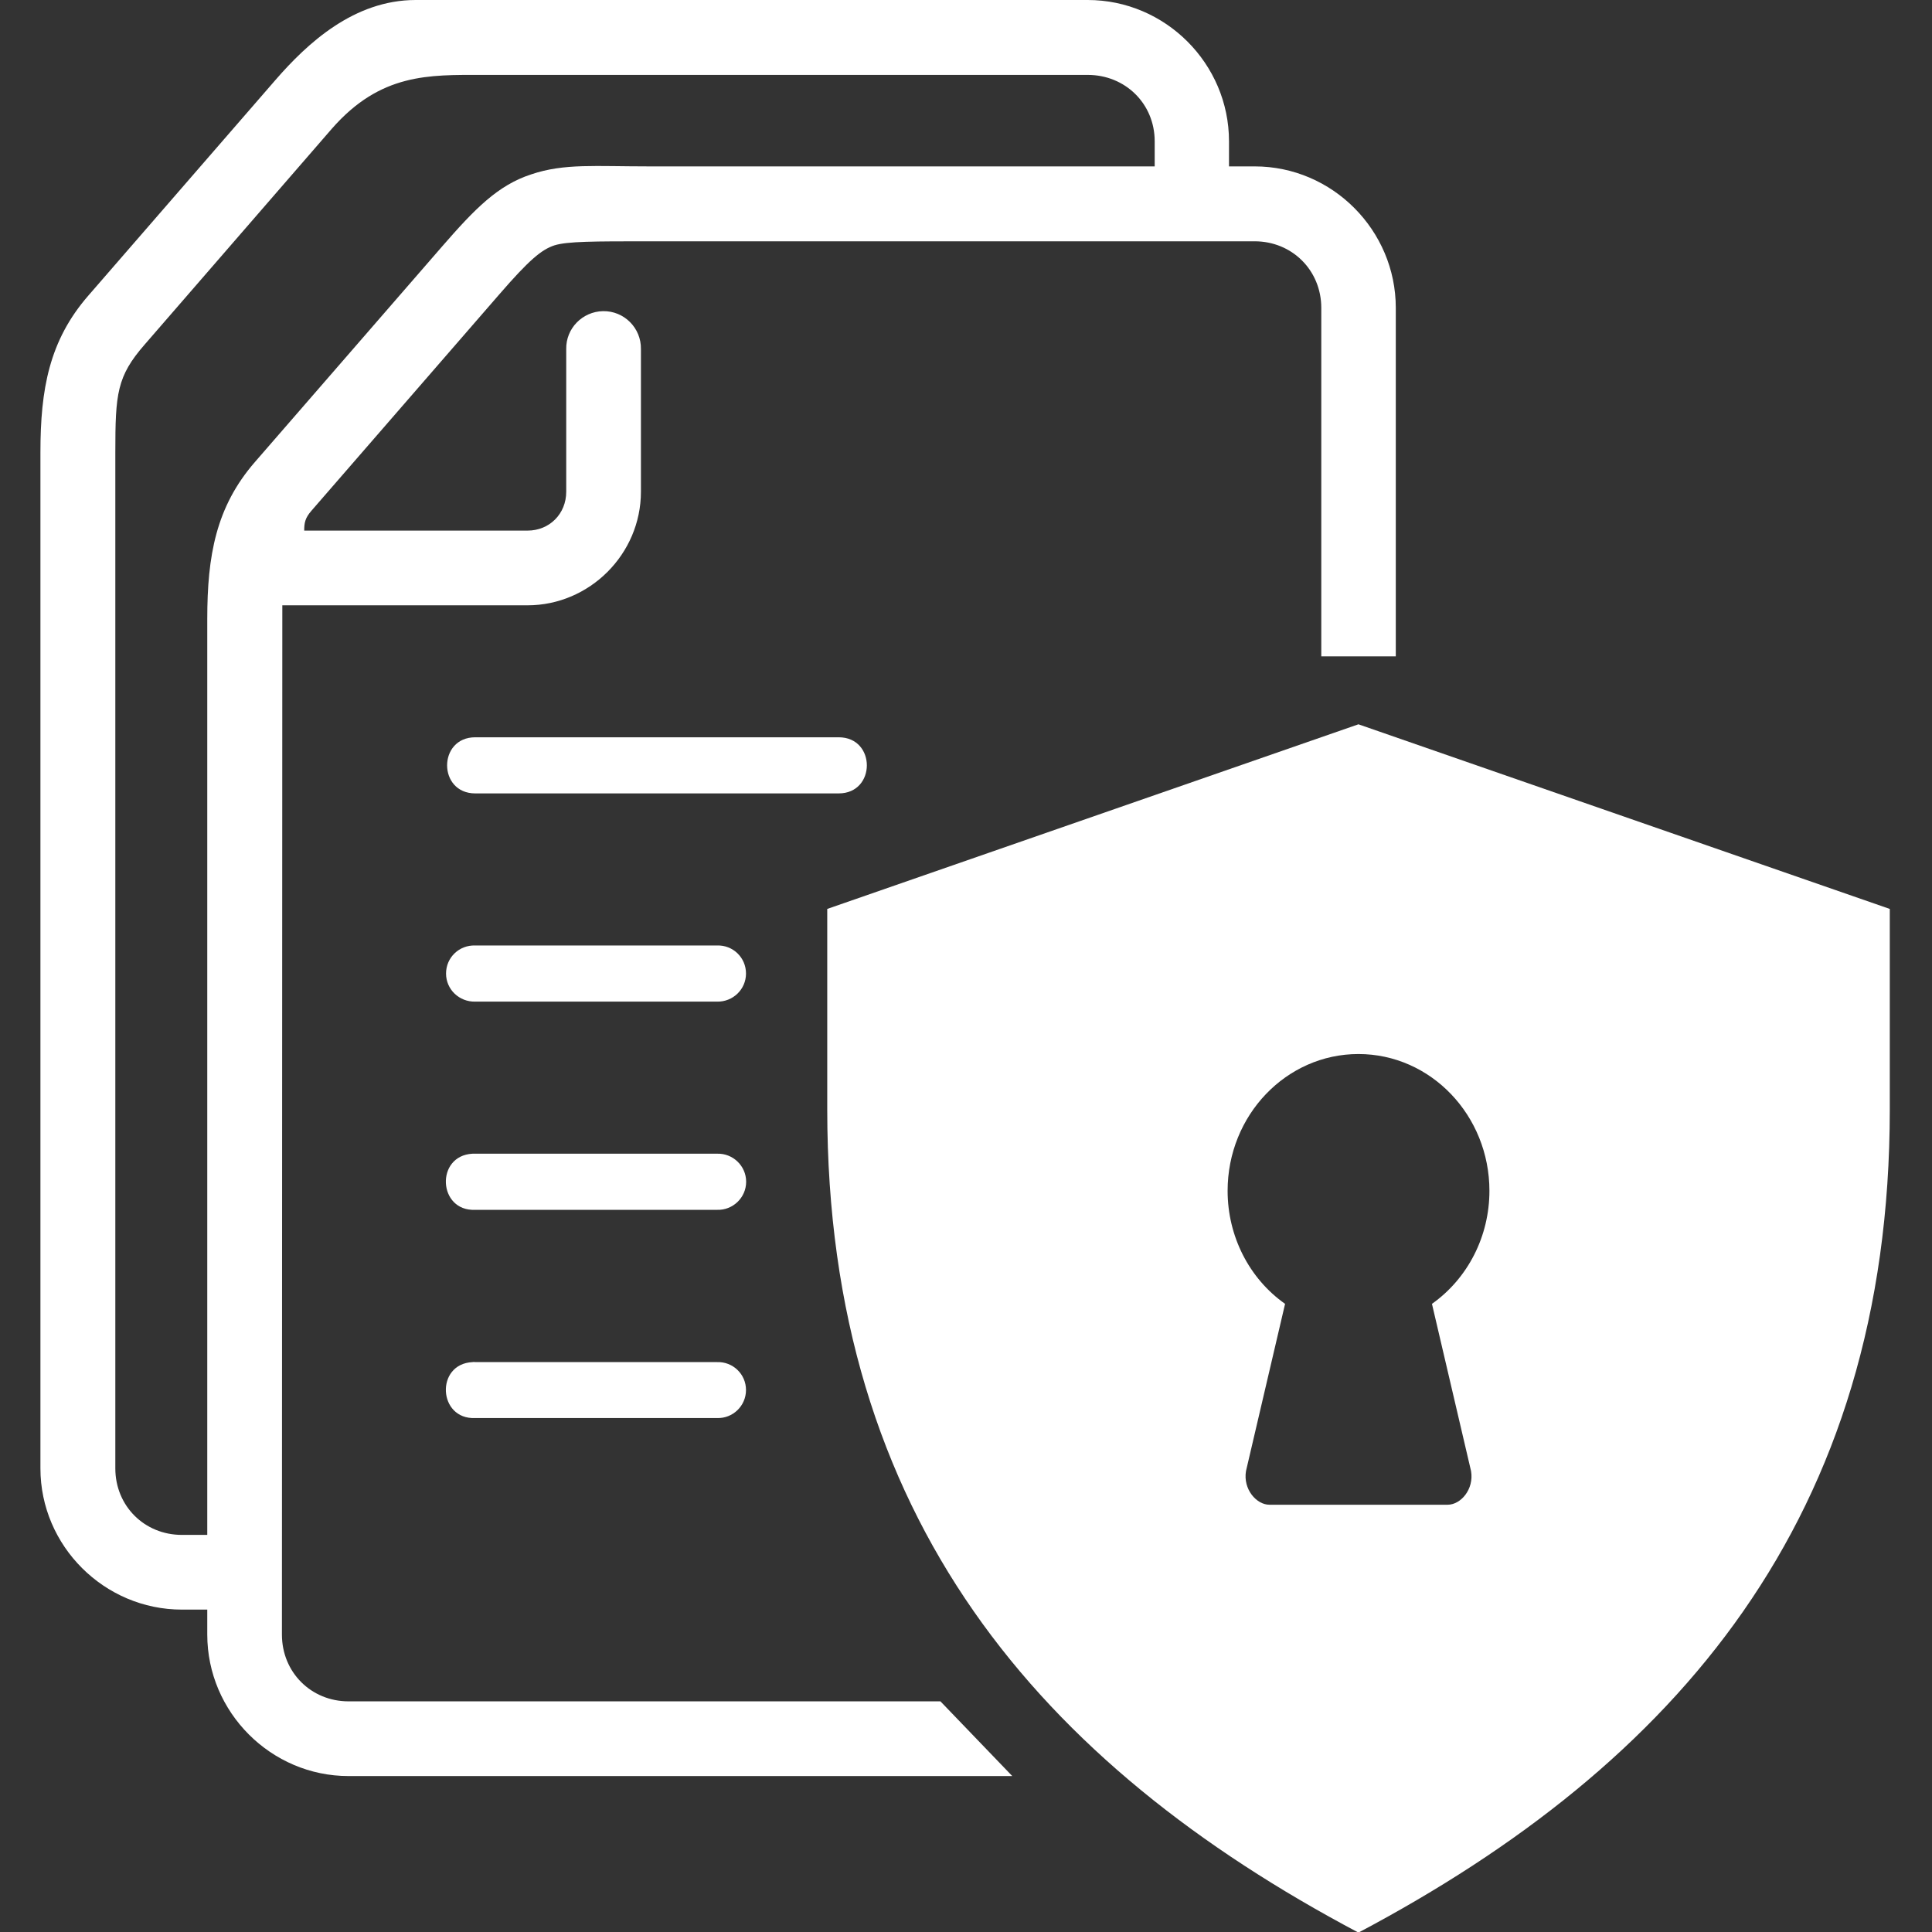
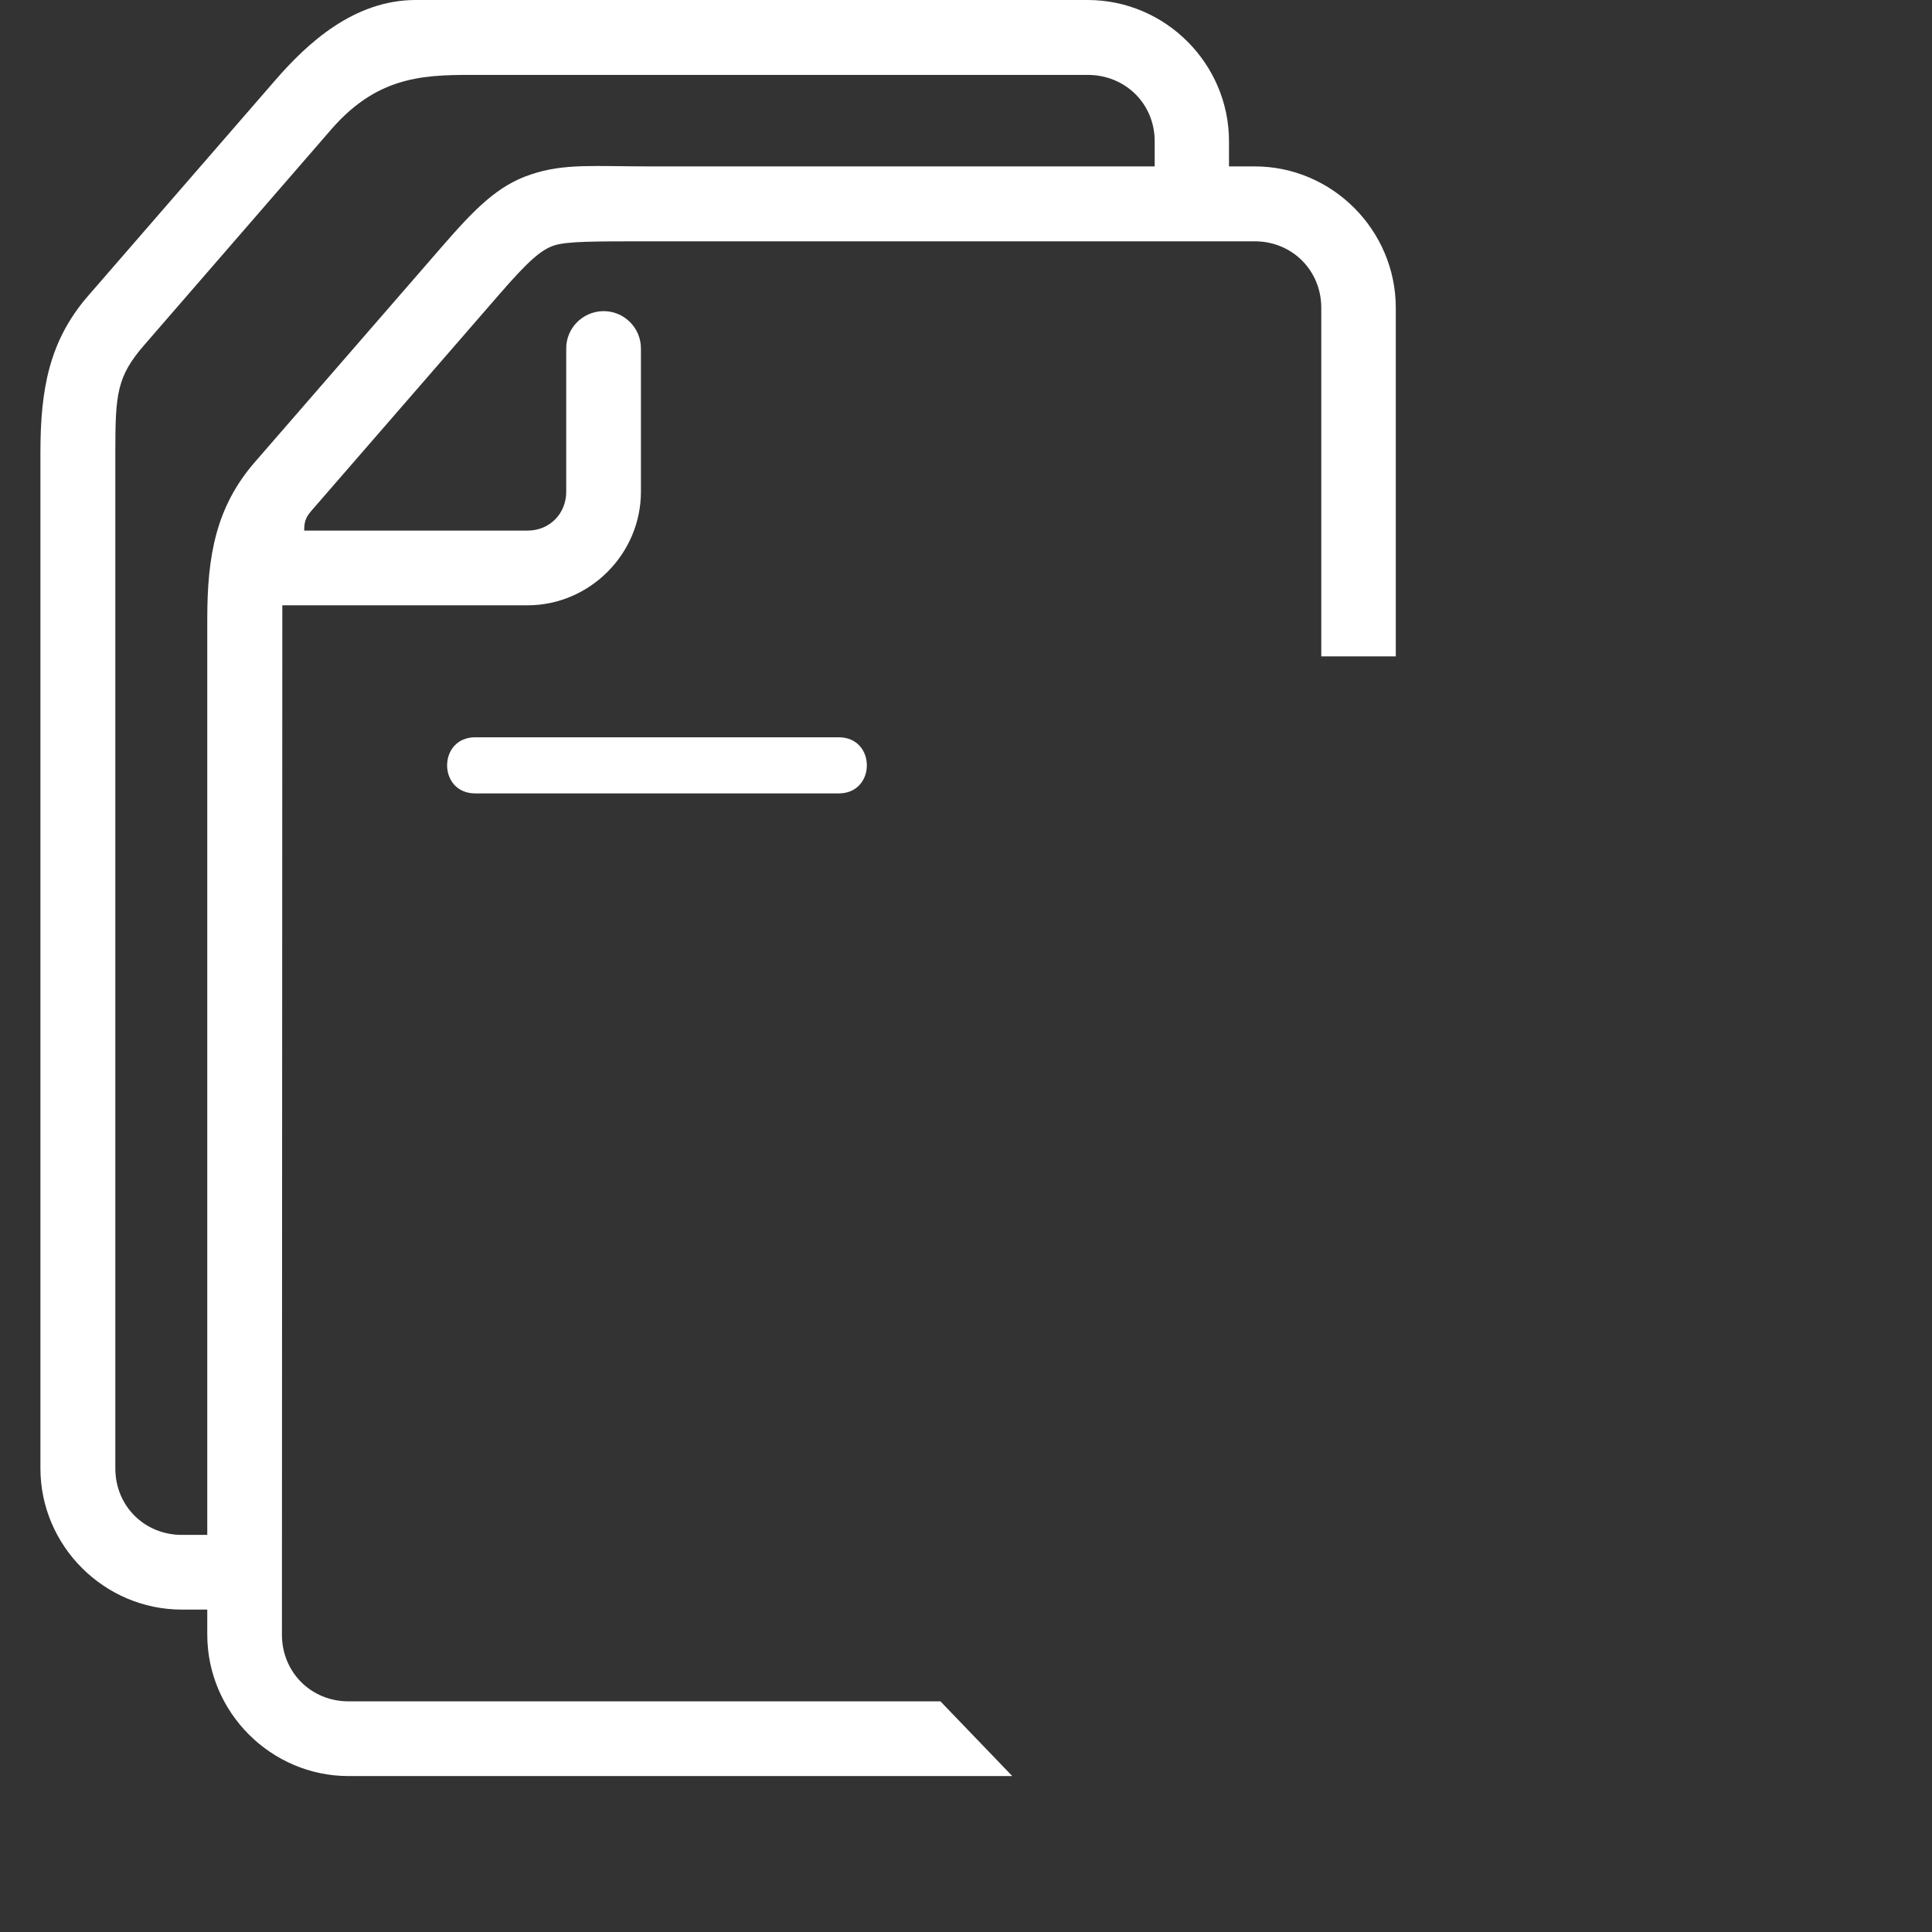
<svg xmlns="http://www.w3.org/2000/svg" width="52" zoomAndPan="magnify" viewBox="0 0 39 39" height="52" preserveAspectRatio="xMidYMid meet" version="1.0">
  <rect x="0" y="0" width="39" height="39" fill="#333333" stroke="none" />
  <defs>
    <clipPath id="becbfa69eb">
      <path d="M 16 14 L 38.23 14 L 38.23 39 L 16 39 Z M 16 14 " clip-rule="nonzero" />
    </clipPath>
    <clipPath id="cdfcab405e">
      <path d="M 0.73 0 L 29 0 L 29 36 L 0.73 36 Z M 0.73 0 " clip-rule="nonzero" />
    </clipPath>
  </defs>
  <g clip-path="url(#becbfa69eb)">
-     <path fill="#ffffff" d="M 27.422 21.277 C 28.883 21.277 30.066 22.516 30.066 24.039 C 30.066 24.953 29.633 25.805 28.906 26.32 L 29.695 29.695 C 29.758 30.062 29.488 30.375 29.223 30.375 L 25.625 30.375 C 25.363 30.375 25.09 30.062 25.152 29.695 L 25.941 26.32 C 25.215 25.809 24.781 24.953 24.781 24.039 C 24.781 22.512 25.965 21.277 27.422 21.277 Z M 27.422 14.621 L 16.699 18.348 L 16.699 22.395 C 16.699 30.645 21.004 35.613 27.422 39.012 C 33.84 35.613 38.148 30.645 38.148 22.395 L 38.148 18.348 Z M 27.422 14.621 " fill-opacity="1" fill-rule="nonzero" />
-   </g>
+     </g>
  <g clip-path="url(#cdfcab405e)">
    <path fill="#ffffff" d="M 9.734 1.512 L 21.957 1.512 C 22.715 1.512 23.309 2.094 23.309 2.852 L 23.309 3.359 L 13.102 3.359 C 12.562 3.359 12.133 3.344 11.758 3.355 C 11.383 3.367 11.059 3.406 10.723 3.52 C 10.051 3.738 9.586 4.215 8.93 4.969 L 5.148 9.324 C 4.359 10.23 4.184 11.219 4.184 12.492 L 4.184 30.984 L 3.672 30.984 C 2.914 30.984 2.328 30.398 2.328 29.641 L 2.328 9.133 C 2.328 7.945 2.359 7.598 2.922 6.953 L 6.699 2.598 C 7.684 1.473 8.664 1.512 9.734 1.512 Z M 8.391 0 C 7.145 0 6.203 0.875 5.562 1.613 L 1.785 5.965 C 0.992 6.875 0.816 7.859 0.816 9.133 L 0.816 29.641 C 0.816 31.207 2.105 32.492 3.672 32.492 L 4.184 32.492 L 4.184 32.996 C 4.184 34.566 5.473 35.852 7.035 35.852 L 20.434 35.852 L 18.984 34.344 L 7.035 34.344 C 6.281 34.344 5.691 33.758 5.691 32.996 L 5.699 12.219 L 10.648 12.219 C 11.902 12.219 12.938 11.184 12.938 9.926 L 12.938 7.047 C 12.945 6.621 12.598 6.273 12.172 6.281 C 11.758 6.289 11.422 6.629 11.43 7.047 L 11.43 9.926 C 11.43 10.371 11.094 10.711 10.648 10.711 L 6.141 10.711 C 6.141 10.551 6.16 10.457 6.285 10.312 L 10.066 5.957 C 10.691 5.234 10.934 5.039 11.191 4.953 C 11.453 4.871 11.988 4.871 13.102 4.871 L 25.328 4.871 C 26.082 4.871 26.672 5.457 26.672 6.215 L 26.672 13.25 L 28.176 13.25 L 28.176 6.215 C 28.176 4.648 26.895 3.359 25.328 3.359 L 24.809 3.359 L 24.809 2.852 C 24.809 1.285 23.523 0 21.957 0 Z M 8.391 0 " fill-opacity="1" fill-rule="evenodd" />
  </g>
-   <path fill="#ffffff" d="M 9.594 19.086 C 9.27 19.074 9.004 19.328 9.004 19.652 C 9.004 19.973 9.27 20.227 9.594 20.219 L 14.473 20.219 C 14.793 20.227 15.059 19.973 15.059 19.652 C 15.059 19.328 14.793 19.074 14.473 19.086 Z M 9.594 19.086 " fill-opacity="1" fill-rule="nonzero" />
-   <path fill="#ffffff" d="M 9.539 23.289 C 8.785 23.328 8.84 24.457 9.594 24.422 L 14.473 24.422 C 14.793 24.434 15.062 24.176 15.062 23.855 C 15.062 23.535 14.793 23.277 14.473 23.289 L 9.594 23.289 C 9.574 23.289 9.555 23.289 9.539 23.289 Z M 9.539 23.289 " fill-opacity="1" fill-rule="nonzero" />
-   <path fill="#ffffff" d="M 9.539 27.496 C 8.785 27.531 8.84 28.66 9.594 28.625 L 14.473 28.625 C 14.793 28.637 15.059 28.379 15.059 28.059 C 15.059 27.738 14.793 27.484 14.473 27.496 L 9.594 27.496 C 9.574 27.492 9.555 27.492 9.539 27.496 Z M 9.539 27.496 " fill-opacity="1" fill-rule="nonzero" />
  <path fill="#ffffff" d="M 9.594 14.883 C 8.836 14.883 8.836 16.016 9.594 16.016 L 16.93 16.016 C 17.688 16.016 17.688 14.883 16.93 14.883 Z M 9.594 14.883 " fill-opacity="1" fill-rule="nonzero" />
</svg>